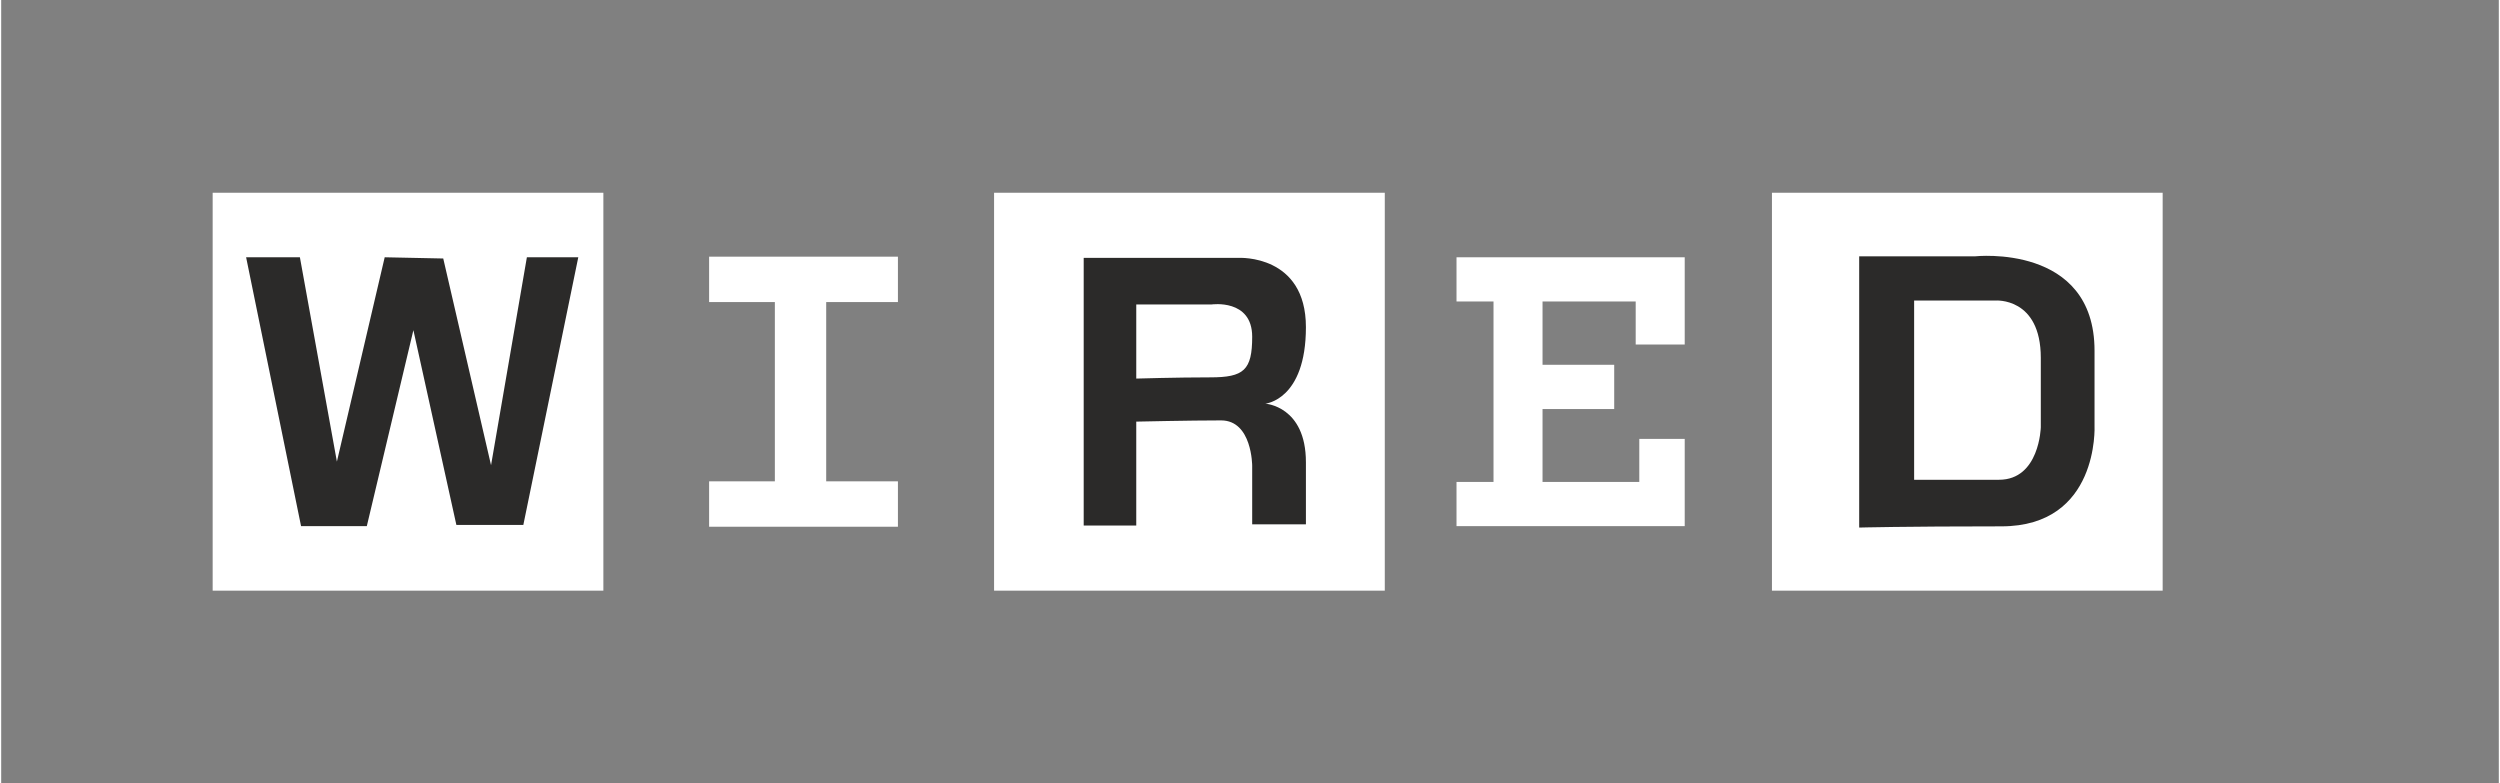
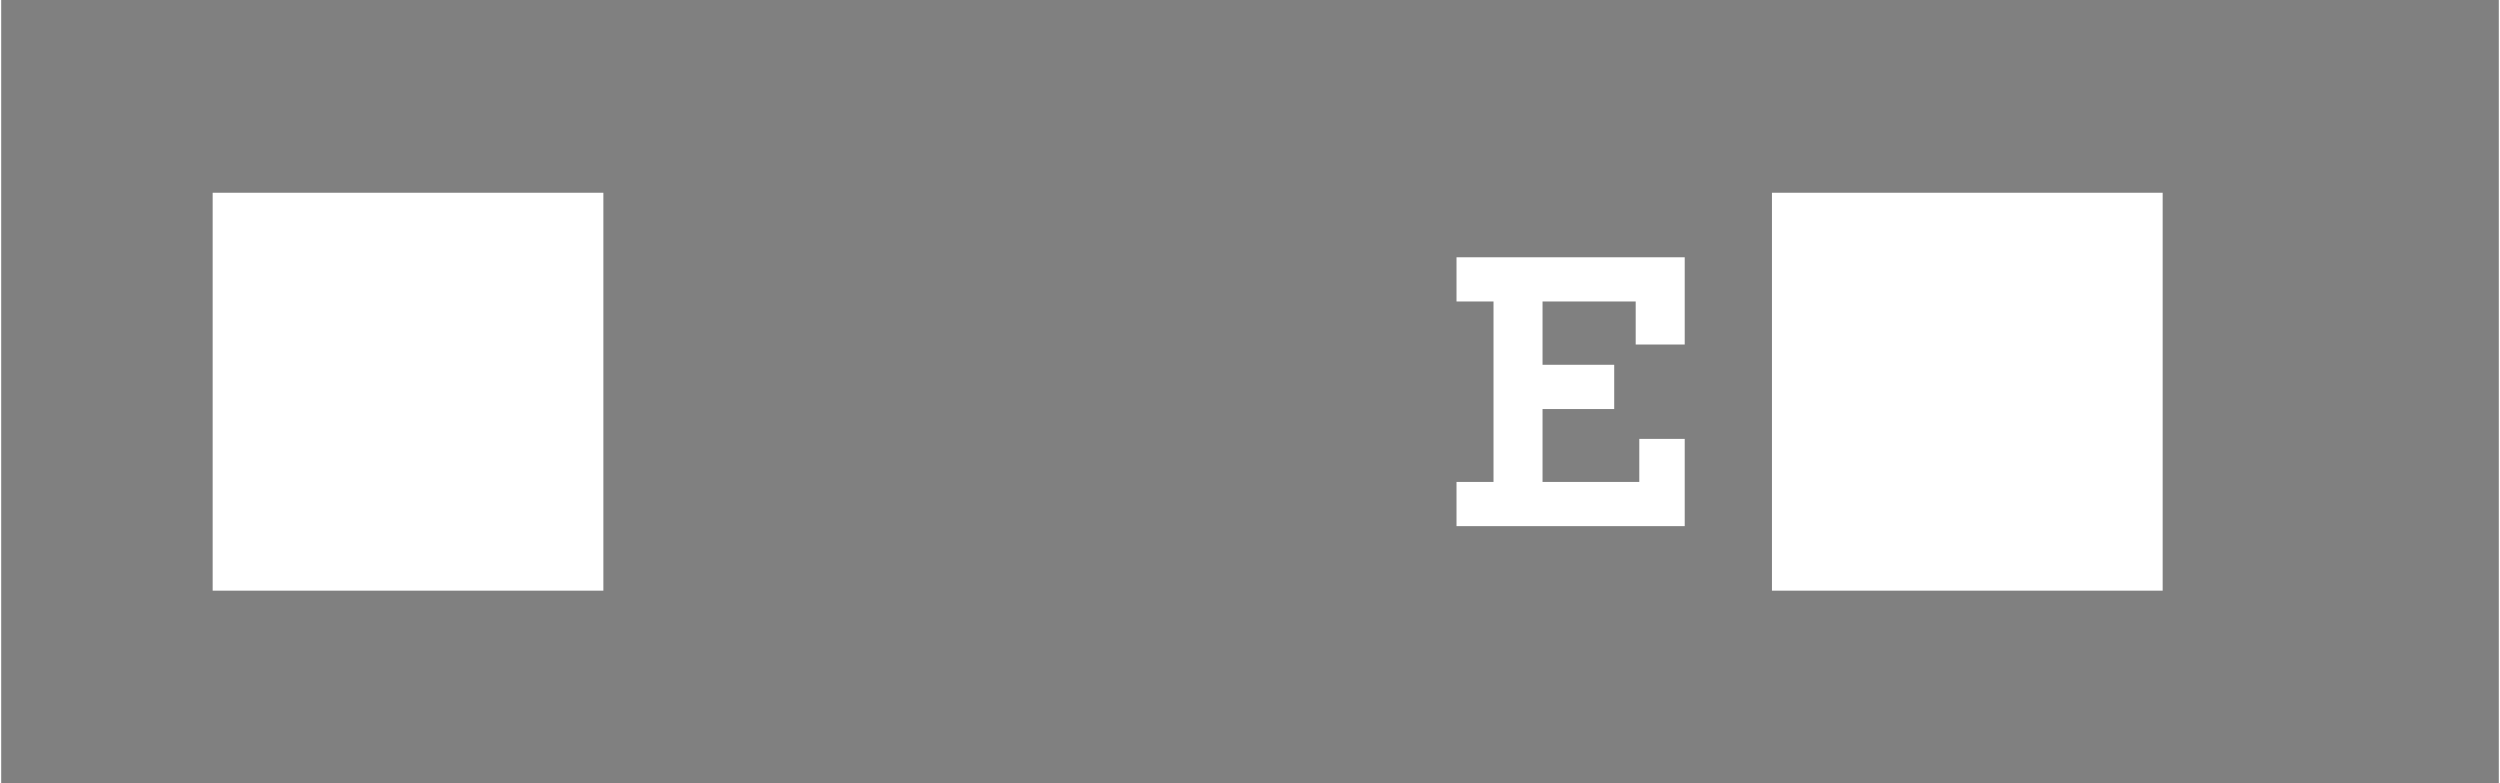
<svg xmlns="http://www.w3.org/2000/svg" xml:space="preserve" width="217px" height="68px" version="1.1" style="shape-rendering:geometricPrecision; text-rendering:geometricPrecision; image-rendering:optimizeQuality; fill-rule:evenodd; clip-rule:evenodd" viewBox="0 0 45.093 14.144">
  <rect x="0" y="0" width="45.093" height="14.144" fill="#808080" stroke="none" />
  <defs>
    <style type="text/css">
   
    .fil0 {fill:none}
    .fil2 {fill:#2B2A29;fill-rule:nonzero}
    .fil1 {fill:white;fill-rule:nonzero}
   
  </style>
  </defs>
  <g id="Layer_x0020_1">
    <rect class="fil0" width="45.093" height="14.144" />
    <polygon class="fil1" points="31.97,10.664 39.024,10.664 39.024,3.48 31.97,3.48 " />
-     <polygon class="fil1" points="17.926,10.664 24.98,10.664 24.98,3.48 17.926,3.48 " />
    <polygon class="fil1" points="3.818,10.664 10.872,10.664 10.872,3.48 3.818,3.48 " />
-     <path class="fil1" d="M16.19 5.454l0 -0.82 -3.409 0 0 0.82c0,0 1.125,0 1.187,0l0 3.236c-0.062,0 -1.187,0 -1.187,0l0 0.82 3.409 0 0 -0.82c0,0 -1.233,0 -1.295,0l0 -3.236c0.062,0 1.295,0 1.295,0z" />
-     <path class="fil2" d="M21.831 6.813c-0.604,0 -1.338,0.022 -1.338,0.022l0 -1.338 1.359 0c0,0 0.734,-0.107 0.734,0.583 0,0.604 -0.151,0.733 -0.755,0.733zm0.992 0.475c0,0 0.733,-0.065 0.733,-1.381 0,-1.316 -1.208,-1.251 -1.208,-1.251l-2.804 0 0 4.832 0.949 0 0 -1.876c0,0 0.971,-0.022 1.532,-0.022 0.561,0 0.561,0.82 0.561,0.82l0 1.057 0.97 0c0,0 0,-0.108 0,-1.122 0,-1.014 -0.733,-1.057 -0.733,-1.057z" />
    <polygon class="fil1" points="26.275,4.645 26.275,5.443 26.943,5.443 26.943,8.701 26.275,8.701 26.275,9.499 30.395,9.499 30.395,7.924 29.575,7.924 29.575,8.701 27.828,8.701 27.828,7.385 29.122,7.385 29.122,6.586 27.828,6.586 27.828,5.443 29.51,5.443 29.51,6.22 30.395,6.22 30.395,4.645 " />
-     <path class="fil2" d="M36.824 7.713c0,0 -0.022,0.949 -0.755,0.949 -0.734,0 -1.532,0 -1.532,0l0 -3.236 1.467 0c0,0 0.82,-0.065 0.82,1.036 0,1.1 0,1.251 0,1.251zm0.97 -0.022l0 -1.359c0,-1.941 -2.157,-1.704 -2.157,-1.704l-2.092 0 0 4.897c0,0 0.798,-0.022 2.567,-0.022 1.768,0 1.682,-1.812 1.682,-1.812z" />
-     <polygon class="fil2" points="4.422,4.645 5.393,4.645 6.061,8.334 6.924,4.645 7.981,4.667 8.844,8.399 9.491,4.645 10.419,4.645 9.427,9.477 8.218,9.477 7.442,5.961 6.601,9.499 5.414,9.499 " />
  </g>
</svg>